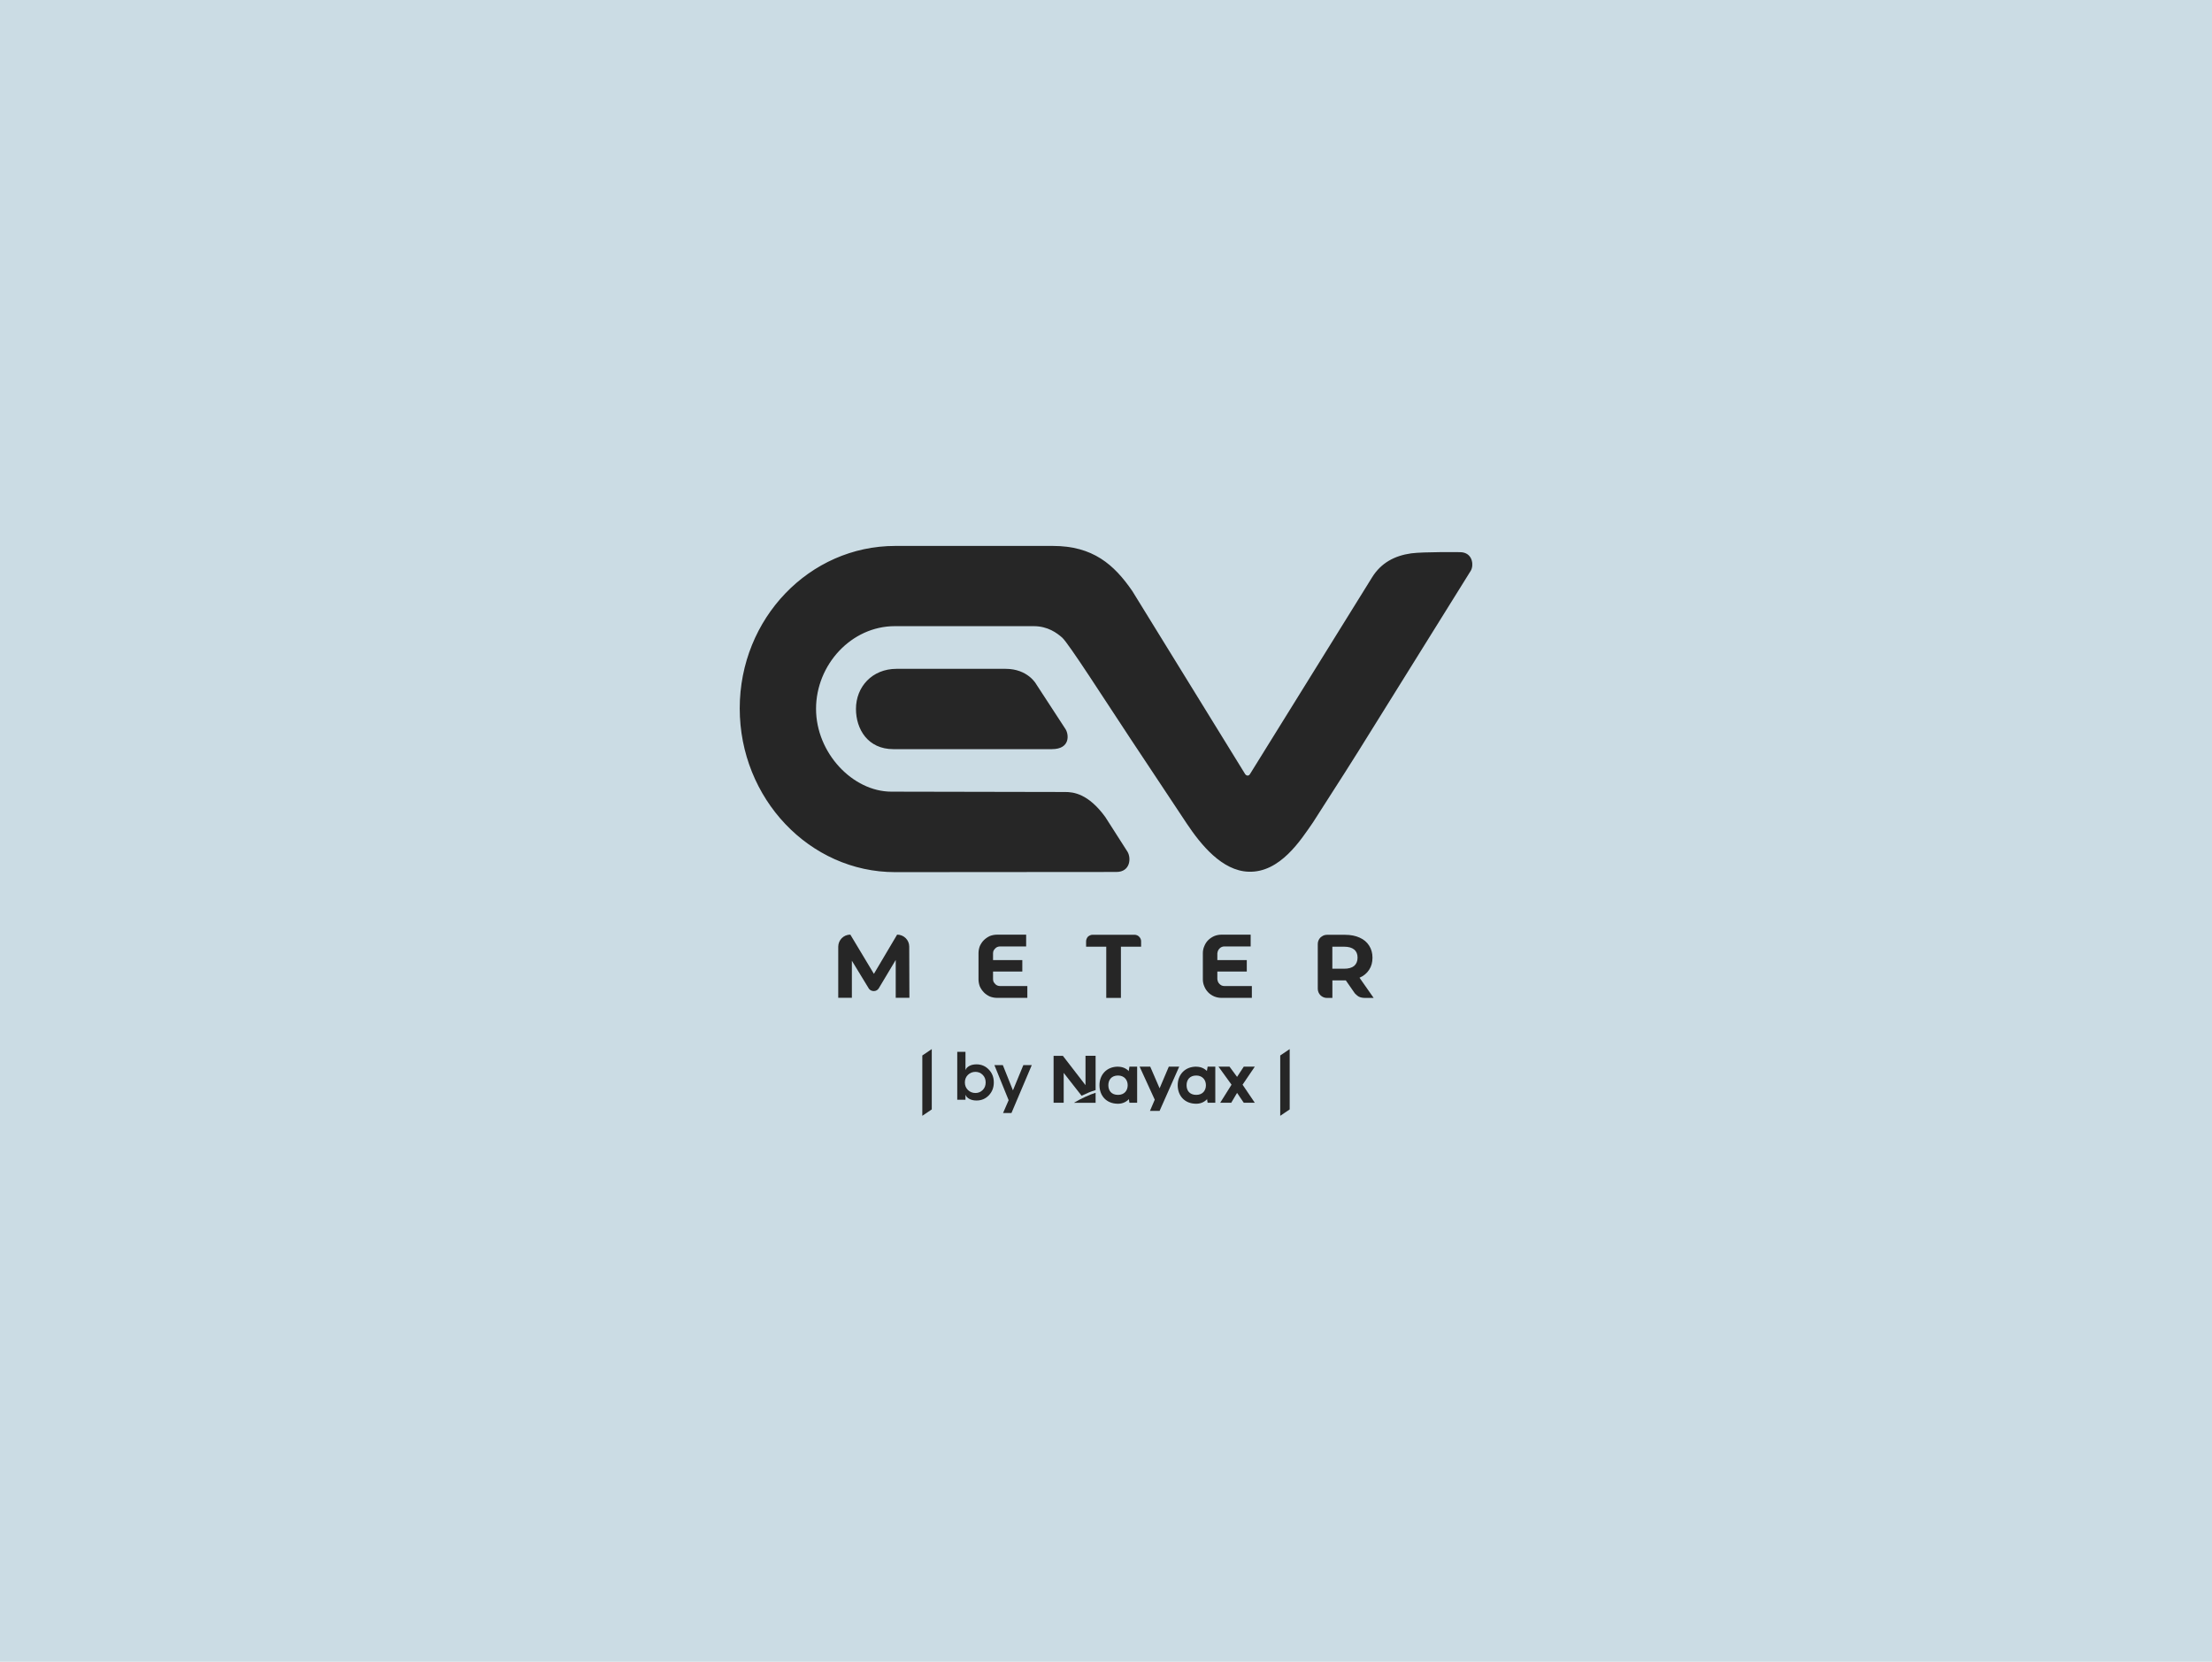
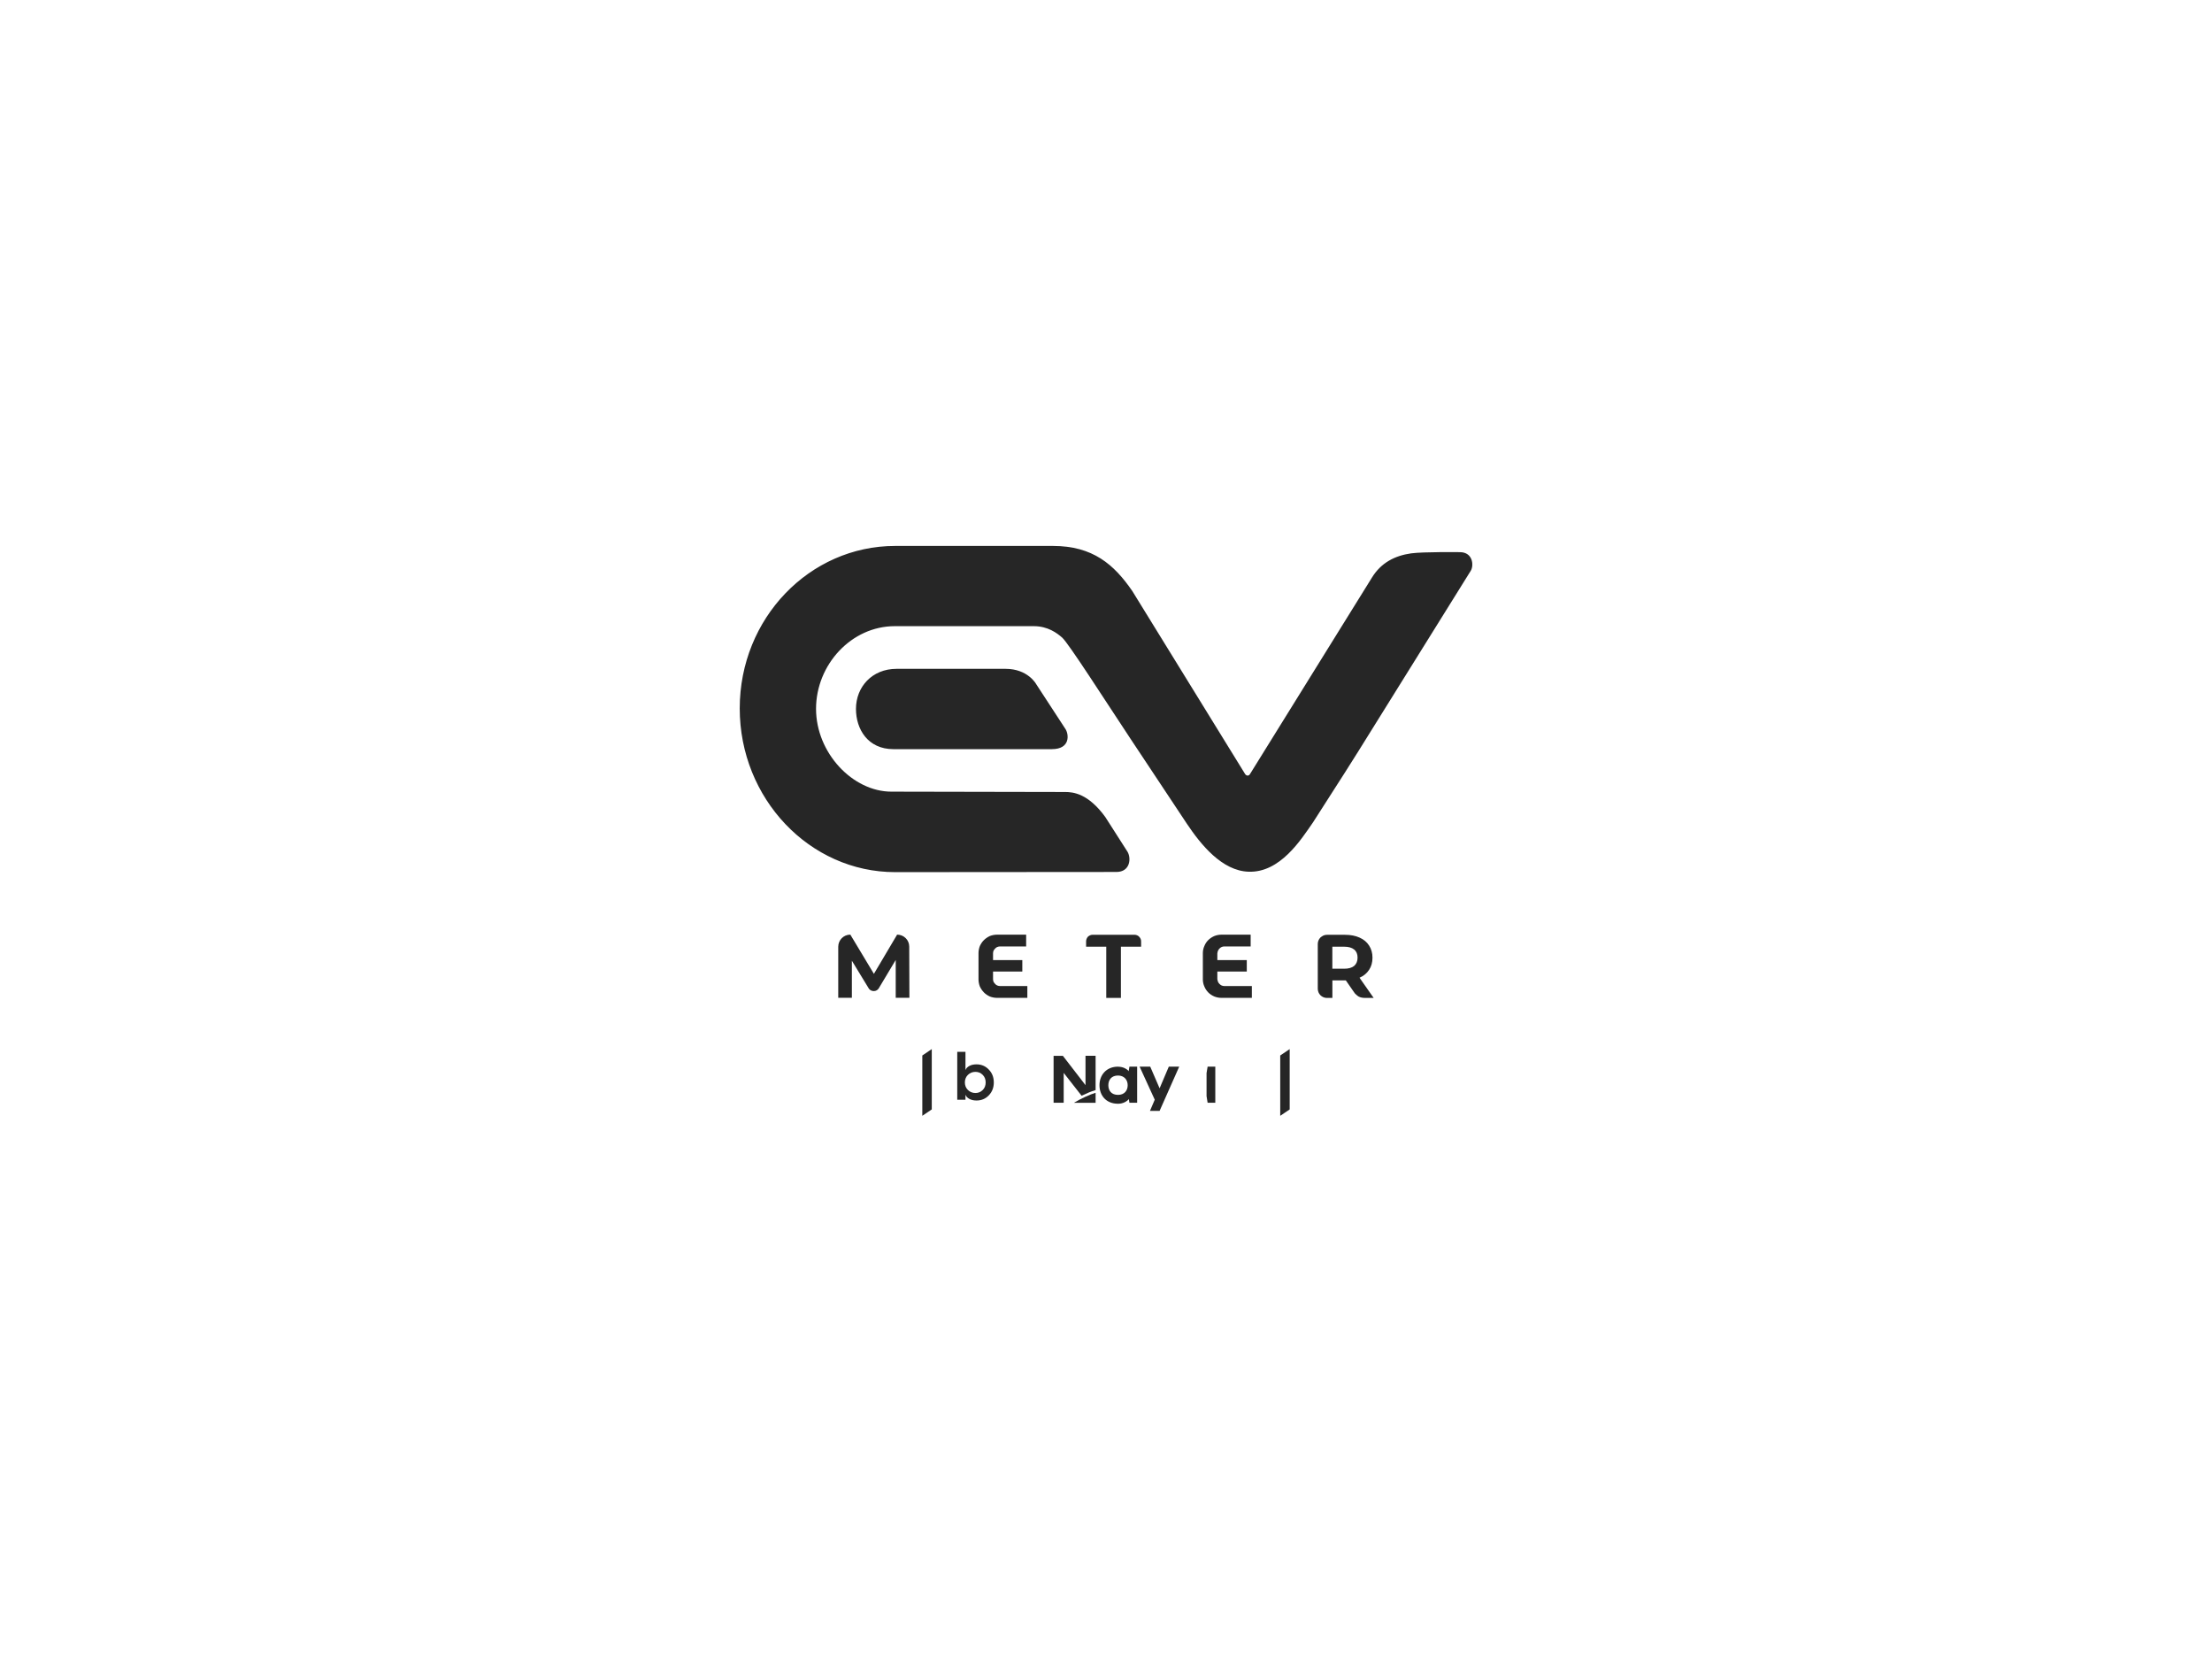
<svg xmlns="http://www.w3.org/2000/svg" width="924" height="694" viewBox="0 0 924 694" fill="none">
-   <rect width="924" height="694" fill="#CBDCE4" />
  <g clip-path="url(#clip0_3908_28344)">
    <path fill-rule="evenodd" clip-rule="evenodd" d="M374.162 416.737V400.91L367.06 412.785C366.633 413.479 365.868 413.906 365.013 413.906C364.782 413.906 364.568 413.889 364.373 413.835C364.177 413.782 363.999 413.711 363.803 413.622C363.607 413.532 363.447 413.408 363.305 413.265C363.109 413.123 362.984 412.963 362.877 412.767L355.847 401.23V416.702H350.151V395.39C350.151 392.613 352.394 390.334 355.171 390.334H355.206L365.049 406.714L374.749 390.334C377.562 390.334 379.804 392.578 379.804 395.319L379.876 416.702H374.109L374.162 416.737ZM429.143 411.823V416.737H416.417C415.438 416.737 414.37 416.524 413.462 416.167C412.554 415.74 411.7 415.188 411.006 414.476C410.312 413.764 409.742 412.927 409.315 412.019C408.959 411.111 408.745 410.043 408.745 409.064V398.025C408.745 397.046 408.959 395.978 409.315 395.07C409.742 394.162 410.294 393.307 411.006 392.613C411.718 391.919 412.554 391.349 413.462 390.922C414.37 390.566 415.438 390.352 416.417 390.352H428.645V395.266H417.752C417.378 395.266 417.004 395.337 416.63 395.48C416.257 395.622 415.954 395.836 415.723 396.12C415.438 396.405 415.206 396.708 415.028 397.028C414.886 397.402 414.815 397.776 414.815 398.15V400.963H427.043V405.752H414.815V408.921C414.815 409.295 414.886 409.669 415.028 410.043C415.224 410.363 415.456 410.684 415.723 410.951C415.954 411.236 416.257 411.449 416.63 411.592C417.004 411.734 417.378 411.806 417.752 411.806H429.143V411.823ZM522.926 411.823V416.737H510.128C509.149 416.737 508.153 416.524 507.245 416.167C506.266 415.74 505.412 415.188 504.718 414.476C504.023 413.764 503.454 412.927 503.098 412.019C502.671 411.111 502.457 410.043 502.457 409.064V398.025C502.457 397.046 502.671 395.978 503.098 395.07C503.454 394.162 504.006 393.307 504.718 392.613C505.429 391.919 506.266 391.349 507.245 390.922C508.153 390.566 509.149 390.352 510.128 390.352H522.428V395.266H511.463C511.09 395.266 510.716 395.337 510.342 395.48C510.022 395.622 509.701 395.836 509.434 396.12C509.149 396.405 508.936 396.708 508.794 397.028C508.651 397.402 508.562 397.776 508.509 398.15V400.963H520.808V405.752H508.509V408.921C508.562 409.295 508.651 409.669 508.794 410.043C508.936 410.363 509.149 410.684 509.434 410.951C509.719 411.236 510.022 411.449 510.342 411.592C510.716 411.734 511.09 411.806 511.463 411.806H522.926V411.823ZM453.688 395.373V393.129C453.688 392.756 453.759 392.399 453.901 392.079C454.044 391.759 454.222 391.438 454.471 391.171C454.756 390.94 455.058 390.744 455.379 390.601C455.699 390.459 456.055 390.388 456.429 390.388H473.925C474.246 390.388 474.602 390.459 474.975 390.601C475.296 390.744 475.581 390.922 475.812 391.171C476.097 391.456 476.31 391.759 476.453 392.079C476.595 392.399 476.666 392.756 476.666 393.129V395.373H468.23V416.755H462.107V395.373H453.67H453.688ZM569.969 416.755C569.541 416.755 569.132 416.702 568.705 416.613C568.278 416.524 567.886 416.381 567.512 416.185C567.139 415.954 566.818 415.687 566.533 415.42C566.213 415.188 565.928 414.886 565.697 414.512L562.19 409.455H556.566V416.773H554.323C553.807 416.773 553.309 416.684 552.846 416.488C552.383 416.292 551.956 416.025 551.582 415.651C551.208 415.277 550.924 414.85 550.746 414.387C550.55 413.924 550.461 413.426 550.461 412.909V394.269C550.461 393.753 550.55 393.254 550.746 392.791C550.941 392.328 551.208 391.901 551.582 391.527C551.956 391.207 552.383 390.922 552.846 390.69C553.309 390.494 553.807 390.405 554.323 390.405H561.852C564.202 390.405 566.231 390.797 567.975 391.598C569.666 392.346 570.983 393.45 571.909 394.91C572.852 396.37 573.315 398.043 573.315 399.966C573.315 401.889 572.852 403.616 571.909 405.022C570.965 406.482 569.63 407.586 567.904 408.334L573.813 416.773H570.022L569.969 416.755ZM565.679 396.566C564.7 395.764 563.294 395.373 561.461 395.373H556.548V404.577H561.461C563.294 404.577 564.7 404.186 565.679 403.384C566.622 402.548 567.085 401.39 567.085 399.93C567.085 398.471 566.622 397.349 565.679 396.548V396.566ZM609.82 230.599C615.231 230.599 615.73 236.083 614.395 238.326L567.441 313.707L561.888 322.502L548.467 343.457C543.484 350.632 534.762 364.554 521.538 364.056C510.502 363.7 501.638 352.804 495.729 343.938L472.252 308.562C461.502 292.325 446.39 268.699 443.703 266.296C441.531 264.391 437.722 261.507 431.831 261.507H373.77C355.633 261.507 340.878 277.601 340.878 296.028C340.878 314.455 356.203 330.621 372.364 330.621L444.913 330.763C448.419 330.763 454.613 331.457 461.715 341.232L470.988 355.724C472.608 358.466 472.11 364.163 466.343 364.163L373.966 364.234C338.173 364.27 309 333.469 309 295.85C309 258.231 338.173 228 373.948 228H439.822C456.482 228 465.346 235.727 473 246.854L520.167 323.357C520.523 323.855 521.502 324.336 522.143 323.285L573.172 241.086C576.892 235.104 582.517 232.077 589.476 231.098C594.745 230.404 609.785 230.599 609.785 230.599H609.82ZM420.066 279.328C429.339 279.328 432.792 285.648 432.792 285.648L445.091 304.503C446.497 306.675 447.191 312.87 439.395 312.87H373.165C362.557 312.87 357.556 304.574 357.556 296.064C357.556 286.859 364.301 279.328 374.5 279.328H420.048H420.066Z" fill="#262626" />
    <path d="M467.02 457.258C464.225 457.258 462.98 455.442 462.98 453.217C462.98 450.992 464.279 449.176 467.02 449.176C469.601 449.176 471.06 450.992 471.06 453.217C471.06 455.442 469.708 457.258 467.02 457.258ZM467.02 445.472C462.161 445.472 459.277 448.944 459.277 453.217C459.277 457.49 462.036 460.962 467.02 460.962C471.292 460.962 473.801 457.152 473.801 452.879C473.801 449.977 471.772 445.49 467.02 445.49" fill="#262626" />
    <path d="M453.439 440.95V453.199L443.988 440.95H440.107V460.552H444.326V448.072L451.801 457.614C453.777 456.653 455.877 455.781 457.355 455.353L457.657 455.264V440.932H453.439V440.95Z" fill="#262626" />
    <path d="M457.657 460.552V456.386C455.343 457.063 451.463 458.843 449.024 460.321C448.935 460.374 448.846 460.427 448.775 460.481C448.739 460.516 448.686 460.534 448.65 460.57H457.674L457.657 460.552Z" fill="#262626" />
-     <path d="M519.545 445.472L516.751 449.745L513.6 445.472H508.99L514.437 453.003L509.702 460.552H514.312L516.751 456.422L519.545 460.552H524.155L519.047 453.003L524.155 445.472H519.545Z" fill="#262626" />
    <path d="M488.235 445.472L484.391 454.517L480.475 445.472H476.043L482.362 459.27L480.368 463.935H484.391L492.578 445.472H488.235Z" fill="#262626" />
    <path d="M471.789 460.552H475.01V445.472H471.789L471.344 448.143V457.793L471.789 460.552Z" fill="#262626" />
-     <path d="M499.698 457.258C496.903 457.258 495.657 455.442 495.657 453.217C495.657 450.992 496.957 449.176 499.698 449.176C502.278 449.176 503.738 450.992 503.738 453.217C503.738 455.442 502.385 457.258 499.698 457.258ZM499.698 445.472C494.839 445.472 491.955 448.944 491.955 453.217C491.955 457.49 494.714 460.962 499.698 460.962C503.969 460.962 506.479 457.152 506.479 452.879C506.479 449.977 504.45 445.49 499.698 445.49" fill="#262626" />
    <path d="M504.451 460.552H507.655V445.472H504.451L504.006 448.143V457.793L504.451 460.552Z" fill="#262626" />
    <path d="M403.298 459.288H399.863V439.294H403.298V446.914C403.548 446.202 404.099 445.615 404.918 445.17C405.755 444.725 406.751 444.511 407.908 444.511C409.955 444.511 411.682 445.241 413.052 446.701C414.441 448.125 415.135 449.905 415.135 452.06C415.135 454.214 414.441 455.994 413.052 457.454C411.664 458.896 409.955 459.608 407.908 459.608C406.734 459.608 405.737 459.377 404.918 458.932C404.082 458.487 403.548 457.899 403.298 457.187V459.288ZM407.463 456.475C408.674 456.475 409.688 456.048 410.507 455.211C411.326 454.392 411.735 453.342 411.735 452.06C411.735 450.778 411.326 449.727 410.507 448.908C409.688 448.072 408.674 447.644 407.463 447.644C406.253 447.644 405.185 448.072 404.313 448.908C403.476 449.745 403.049 450.796 403.049 452.06C403.049 453.324 403.476 454.374 404.313 455.211C405.185 456.048 406.235 456.475 407.463 456.475Z" fill="#262626" />
-     <path d="M418.998 464.843L421.33 459.484L415.385 444.831H418.909L423.127 455.371L427.47 444.831H430.994L422.504 464.843H418.998Z" fill="#262626" />
    <path d="M385.27 440.808V441.627V462.51V466L389.221 463.329V462.51V441.627V438.137L385.27 440.808Z" fill="#262626" />
    <path d="M534.779 440.808V441.627V462.51V466L538.731 463.329V462.51V441.627V438.137L534.779 440.808Z" fill="#262626" />
  </g>
  <defs>
    <clipPath id="clip0_3908_28344">
      <rect width="306" height="238" fill="white" transform="translate(309 228)" />
    </clipPath>
  </defs>
</svg>